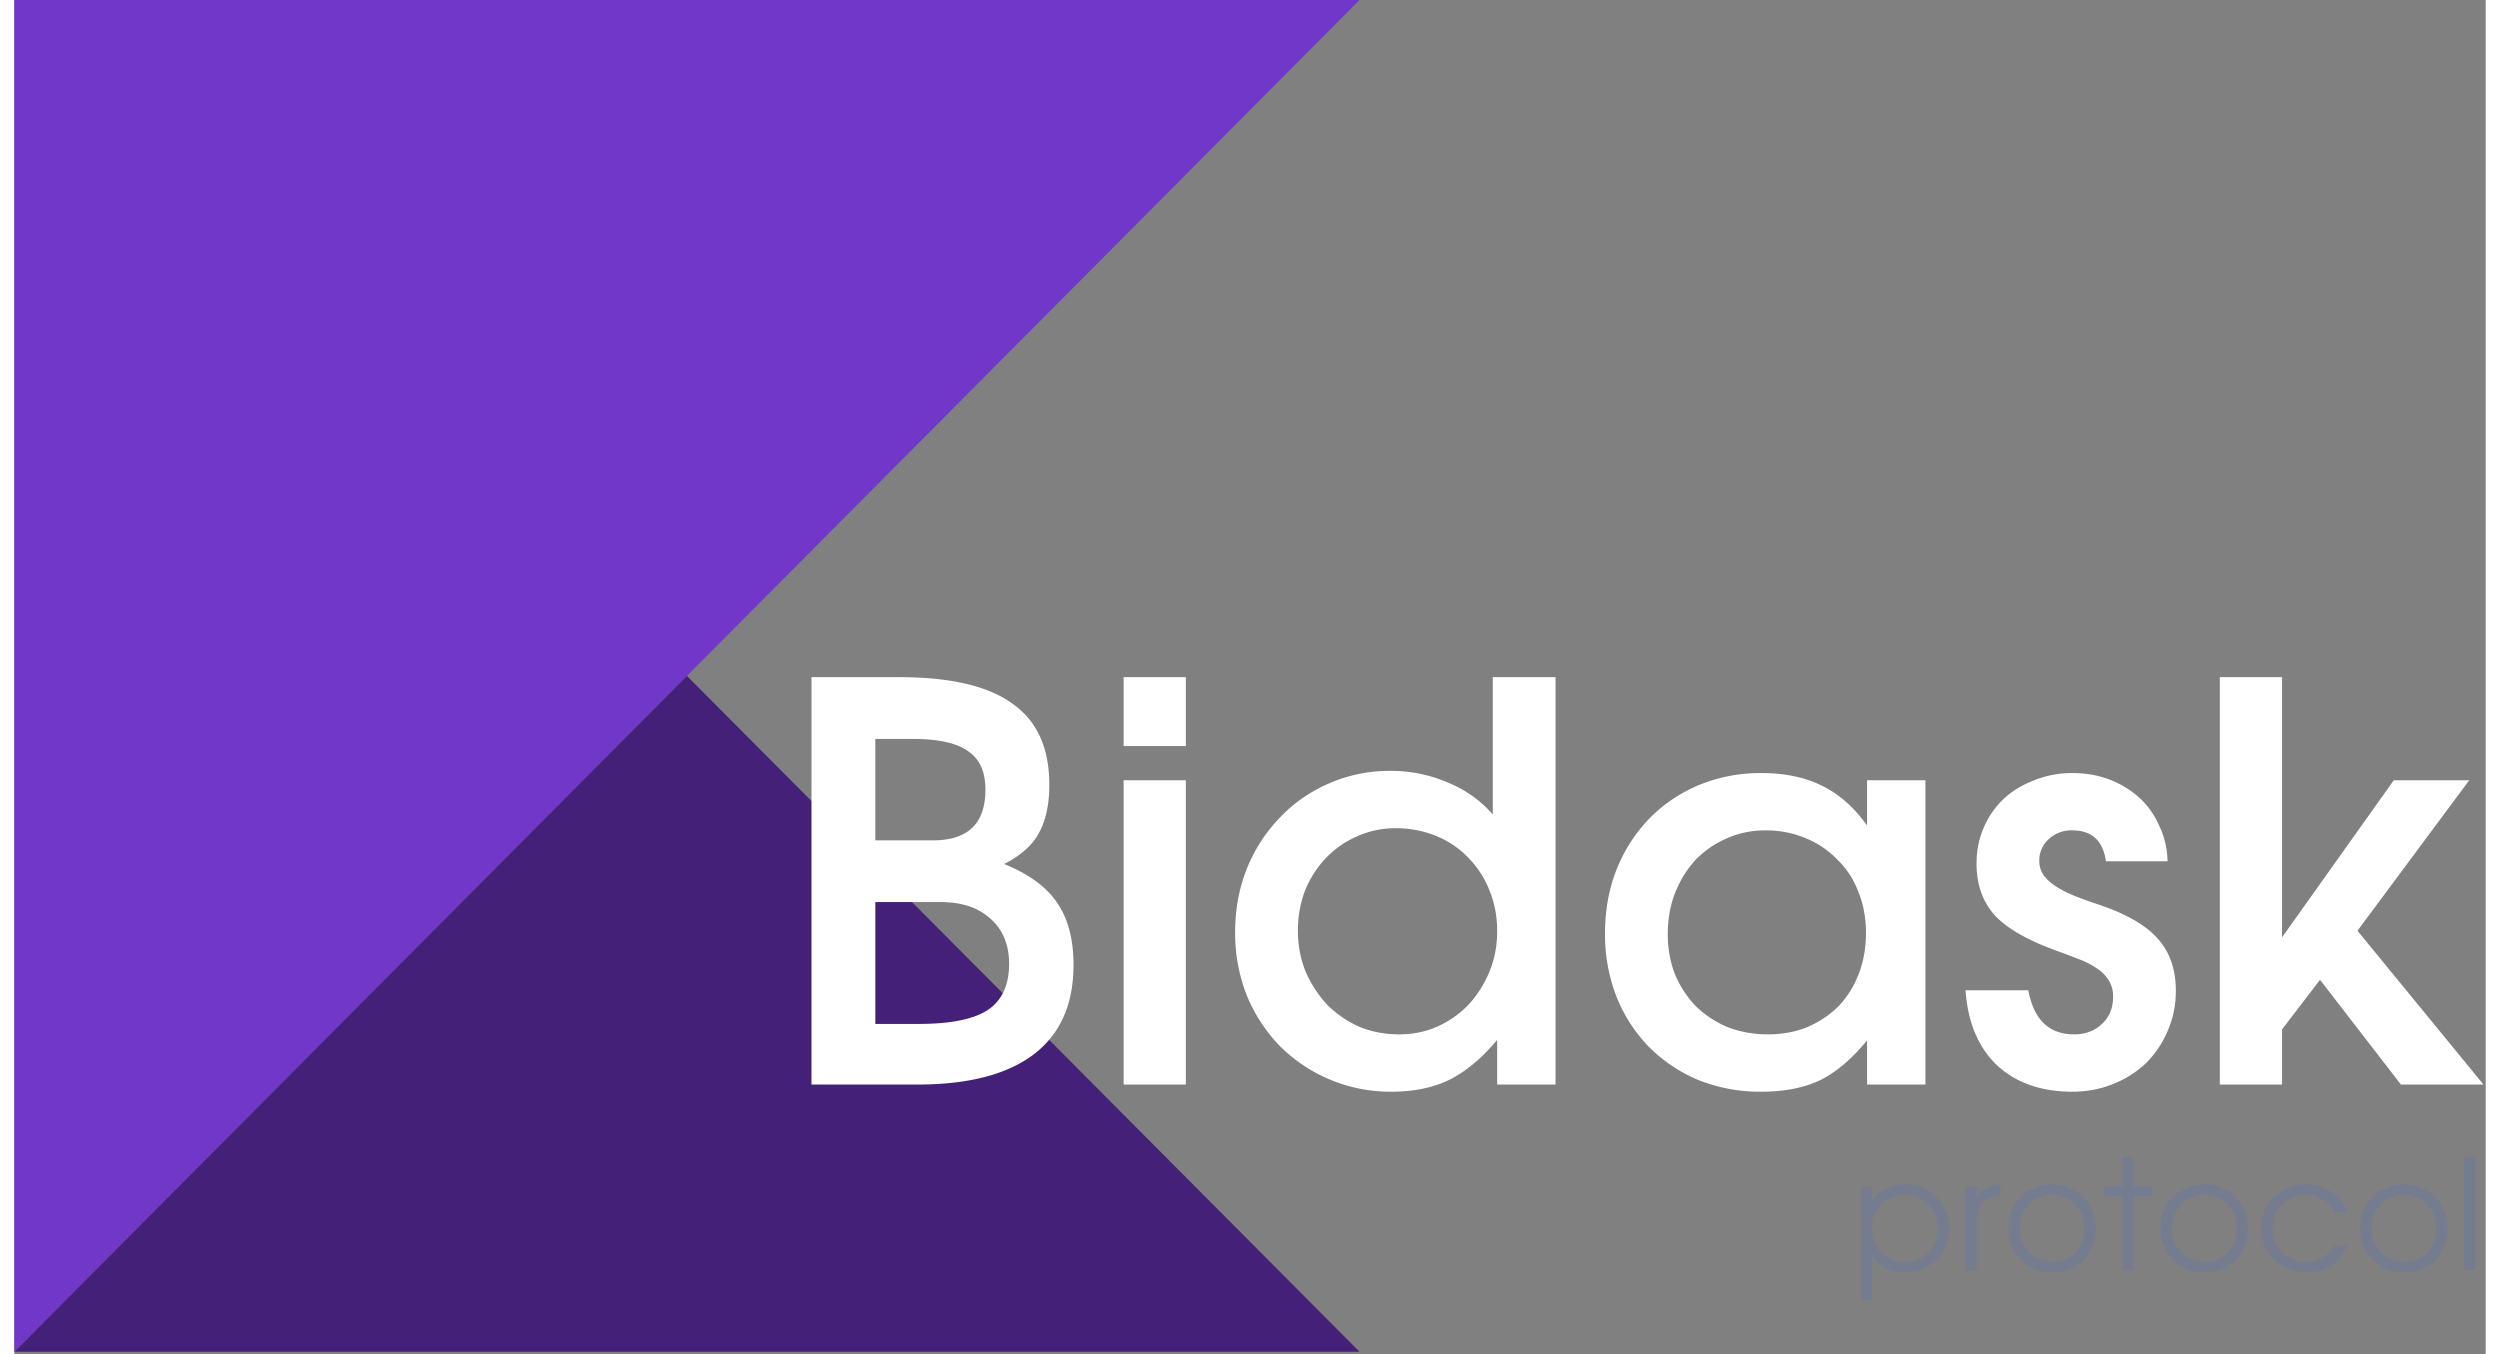
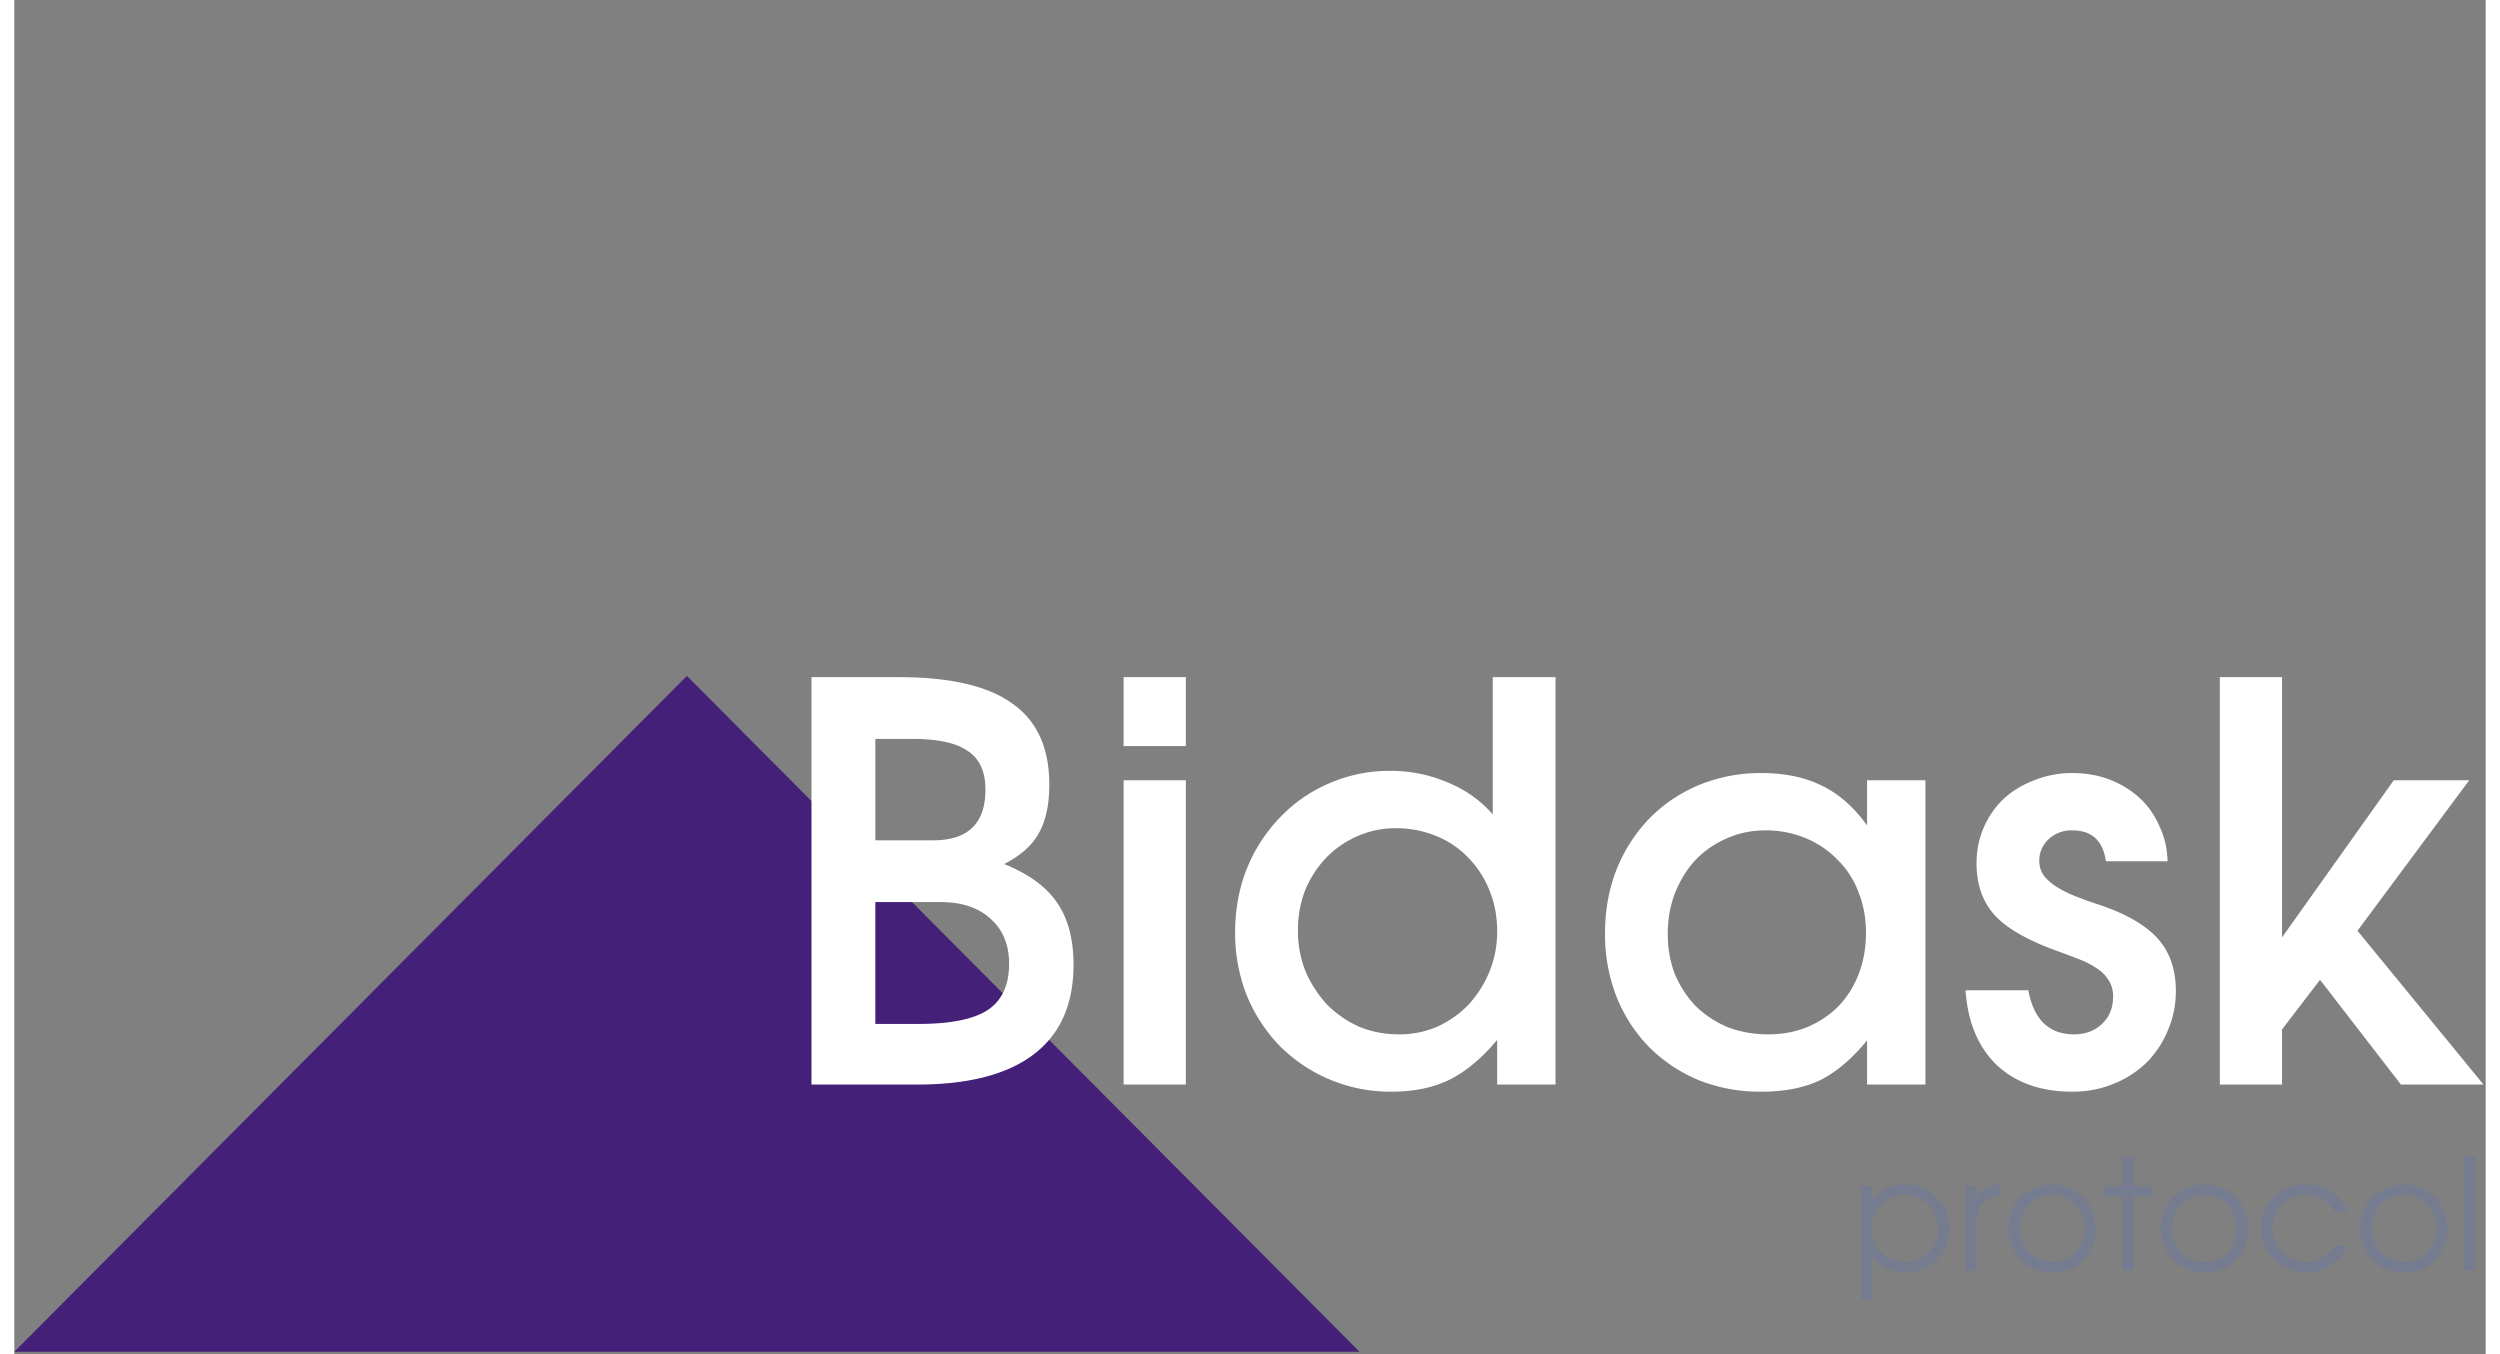
<svg xmlns="http://www.w3.org/2000/svg" width="120" height="65" fill="none" viewBox="0 0 73 40">
  <rect x="0" y="0" width="73" height="40" fill="#808080" stroke="none" />
  <g clipPath="url(#clip0_444_4385)">
-     <path fill="#7037C9" d="M0 39.93L39.735 0H0v39.93z" />
    <path fill="#442078" d="M19.867 19.965L0 39.929h39.735L19.867 19.965z" />
    <path fill="#fff" d="M23.547 20.002h2.585c1.518 0 2.635.261 3.35.782.727.51 1.09 1.308 1.09 2.394 0 .586-.103 1.063-.31 1.433-.195.358-.536.662-1.024.911.727.294 1.247.673 1.561 1.14.326.467.488 1.08.488 1.84 0 1.162-.39 2.041-1.17 2.638-.781.597-1.93.896-3.448.896h-3.122V20.002zm3.17 10.243c.933 0 1.61-.136 2.033-.408.423-.282.634-.738.634-1.367 0-.565-.184-1.01-.552-1.335-.358-.326-.846-.489-1.464-.489h-1.935v3.599h1.285zm.423-5.423c1.03 0 1.545-.5 1.545-1.498 0-.532-.173-.912-.52-1.14-.336-.239-.884-.358-1.642-.358h-1.09v2.996h1.707zM32.767 23.047h1.838v8.989h-1.838v-8.989zm0-3.045h1.838v2.036h-1.838v-2.036zM36.061 27.542c0-.674.114-1.298.342-1.873a4.667 4.667 0 01.975-1.514c.412-.435.895-.771 1.447-1.01a4.409 4.409 0 011.805-.374 4.21 4.21 0 011.708.341c.531.218.976.533 1.333.945v-4.055h1.854v12.034h-1.724v-1.32c-.444.533-.91.924-1.398 1.173-.488.239-1.062.358-1.724.358a4.62 4.62 0 01-3.3-1.351 4.712 4.712 0 01-.976-1.498 5 5 0 01-.342-1.856zm1.854-.05c0 .424.076.826.227 1.206.163.369.374.694.635.977.27.271.585.488.943.651.369.152.764.228 1.187.228.401 0 .775-.076 1.122-.228a2.98 2.98 0 00.927-.651c.26-.283.466-.608.618-.977.152-.37.227-.766.227-1.189 0-.434-.075-.836-.227-1.205a2.87 2.87 0 00-.634-.977 2.727 2.727 0 00-.944-.635 3.128 3.128 0 00-1.203-.228c-.401 0-.78.082-1.138.244a2.81 2.81 0 00-.91.635c-.261.272-.467.592-.619.961-.14.37-.211.765-.211 1.189zM46.987 27.573c0-.683.113-1.313.341-1.889a4.614 4.614 0 01.96-1.498c.412-.423.9-.754 1.463-.993a4.78 4.78 0 011.854-.358c.694 0 1.29.125 1.789.374.498.24.943.63 1.333 1.173v-1.335h1.724v8.988h-1.724v-1.303c-.444.543-.905.934-1.382 1.173-.477.228-1.057.342-1.74.342a4.9 4.9 0 01-1.854-.342 4.556 4.556 0 01-1.463-.977 4.532 4.532 0 01-.96-1.482 5.043 5.043 0 01-.341-1.873zm1.853.017c0 .423.07.82.212 1.188.152.359.358.673.618.945.27.26.585.467.943.619a3.29 3.29 0 001.187.211c.423 0 .808-.07 1.155-.212a2.89 2.89 0 00.927-.618c.26-.272.46-.592.601-.961.141-.37.212-.77.212-1.205 0-.445-.076-.852-.228-1.221a2.554 2.554 0 00-.618-.945 2.727 2.727 0 00-.943-.635 3.006 3.006 0 00-1.187-.228c-.412 0-.797.082-1.155.245a2.81 2.81 0 00-.91.635c-.25.271-.45.597-.602.977-.141.369-.212.77-.212 1.205zM59.49 29.25c.162.869.612 1.303 1.35 1.303.336 0 .612-.103.829-.31.217-.205.325-.471.325-.797a.863.863 0 00-.13-.489 1.127 1.127 0 00-.358-.358 2.43 2.43 0 00-.504-.26 35.728 35.728 0 00-.602-.228c-.889-.315-1.517-.668-1.886-1.059-.369-.401-.553-.917-.553-1.547 0-.38.07-.732.212-1.058.14-.326.336-.608.585-.847.26-.239.564-.423.91-.553a2.95 2.95 0 011.123-.212c.4 0 .77.065 1.106.195.336.13.628.31.878.538.249.228.444.505.585.83.152.315.233.662.244 1.042h-1.821c-.087-.608-.418-.912-.992-.912a.979.979 0 00-.7.26.84.84 0 00-.276.636.74.74 0 00.146.456c.109.13.244.244.407.342.163.098.341.184.536.26.196.076.39.147.586.212.835.271 1.436.608 1.805 1.01.369.401.553.922.553 1.563 0 .423-.081.82-.244 1.189a2.955 2.955 0 01-.634.944 3 3 0 01-.976.619c-.369.152-.77.228-1.203.228-.922 0-1.664-.26-2.228-.782-.553-.532-.862-1.27-.927-2.215h1.854zM65.147 20.002h1.838v7.686l3.3-4.64h2.229l-3.301 4.445 3.723 4.543h-2.439l-2.39-3.094-1.122 1.465v1.629h-1.838V20.002z" />
    <path fill="#757C8F" d="M54.549 35.044h.335v.426c.105-.16.24-.28.402-.362.166-.082.356-.123.57-.123a1.297 1.297 0 011.204.789c.067.157.1.328.1.512a1.284 1.284 0 01-.376.924 1.342 1.342 0 01-.937.372c-.208 0-.393-.041-.556-.123a1.062 1.062 0 01-.407-.362v1.296h-.335v-3.349zm1.294 2.23a.977.977 0 00.697-.28.986.986 0 00.28-.698 1.044 1.044 0 00-.28-.722 1.007 1.007 0 00-.71-.28.94.94 0 00-.688.29.978.978 0 00-.208.312 1.04 1.04 0 00-.073.39.977.977 0 00.28.702.984.984 0 00.701.285zM57.633 35.044h.335v.354a.677.677 0 01.263-.3.946.946 0 01.439-.113v.331c-.468.045-.702.3-.702.761v1.446h-.335v-2.479zM58.9 36.286c0-.188.031-.361.094-.521a1.225 1.225 0 01.693-.68c.16-.066.335-.1.525-.1a1.252 1.252 0 01.905.377c.114.114.203.252.267.412.066.157.1.329.1.516 0 .185-.033.357-.096.517a1.216 1.216 0 01-.665.68 1.446 1.446 0 01-1.032 0 1.307 1.307 0 01-.416-.272 1.284 1.284 0 01-.376-.93zm1.312.987a.958.958 0 00.375-.072.875.875 0 00.294-.2.932.932 0 00.19-.312 1.05 1.05 0 00.073-.394c0-.145-.024-.28-.073-.404a.88.88 0 00-.502-.521.932.932 0 00-.385-.076.941.941 0 00-.38.077.861.861 0 00-.298.208 1.05 1.05 0 00-.267.711c0 .142.024.274.072.395.048.117.116.22.204.308.087.087.19.157.307.208.121.048.25.072.39.072zM62.263 35.347h-.534v-.304h.534v-.87h.334v.87h.557v.304h-.557v2.175h-.334v-2.175zM63.398 36.286c0-.188.031-.361.095-.521a1.222 1.222 0 01.692-.68c.16-.066.335-.1.525-.1a1.252 1.252 0 01.905.377c.115.114.204.252.267.412.066.157.1.329.1.516 0 .185-.032.357-.096.517a1.216 1.216 0 01-.665.68 1.446 1.446 0 01-1.032 0 1.308 1.308 0 01-.416-.272 1.284 1.284 0 01-.375-.93zm1.312.987a.958.958 0 00.376-.072.875.875 0 00.294-.2.932.932 0 00.19-.312 1.05 1.05 0 00.072-.394c0-.145-.024-.28-.072-.404a.88.88 0 00-.502-.521.932.932 0 00-.385-.076.94.94 0 00-.679.285 1.052 1.052 0 00-.267.711c0 .142.024.274.073.395a.93.93 0 00.203.308c.088.087.19.157.308.208.12.048.25.072.389.072zM68.924 36.793c-.145.27-.315.468-.511.598-.196.127-.43.19-.702.19-.19 0-.368-.033-.534-.1a1.311 1.311 0 01-.71-.688 1.285 1.285 0 01-.104-.516c0-.182.033-.35.1-.508a1.323 1.323 0 011.226-.784c.141 0 .276.02.402.06a1.195 1.195 0 01.629.417c.085.099.151.21.2.334h-.376a1.007 1.007 0 00-.367-.371.935.935 0 00-.493-.131.951.951 0 00-.697.29.978.978 0 00-.285.702.987.987 0 00.29.702c.09.088.196.157.317.209.12.05.25.076.389.076.178 0 .33-.036.457-.108.13-.076.26-.2.389-.372h.38zM69.293 36.286c0-.188.031-.361.095-.521a1.225 1.225 0 01.692-.68c.16-.066.335-.1.525-.1a1.253 1.253 0 01.905.377c.114.114.203.252.267.412.066.157.1.329.1.516 0 .185-.032.357-.096.517a1.217 1.217 0 01-.665.68 1.446 1.446 0 01-1.032 0 1.309 1.309 0 01-.416-.272 1.287 1.287 0 01-.376-.93zm1.312.987a.958.958 0 00.375-.072.875.875 0 00.294-.2.932.932 0 00.19-.312 1.05 1.05 0 00.073-.394c0-.145-.024-.28-.073-.404a.88.88 0 00-.502-.521.932.932 0 00-.384-.076.94.94 0 00-.38.077.861.861 0 00-.3.208 1.05 1.05 0 00-.267.711c0 .142.025.274.073.395.049.117.117.22.204.308a.99.99 0 00.308.208c.12.048.25.072.389.072zM72.353 34.173h.335v3.349h-.335v-3.349z" />
  </g>
  <defs>
    <clipPath id="clip0_444_4385">
-       <path fill="#fff" d="M0 0H73V40H0z" />
-     </clipPath>
+       </clipPath>
  </defs>
</svg>